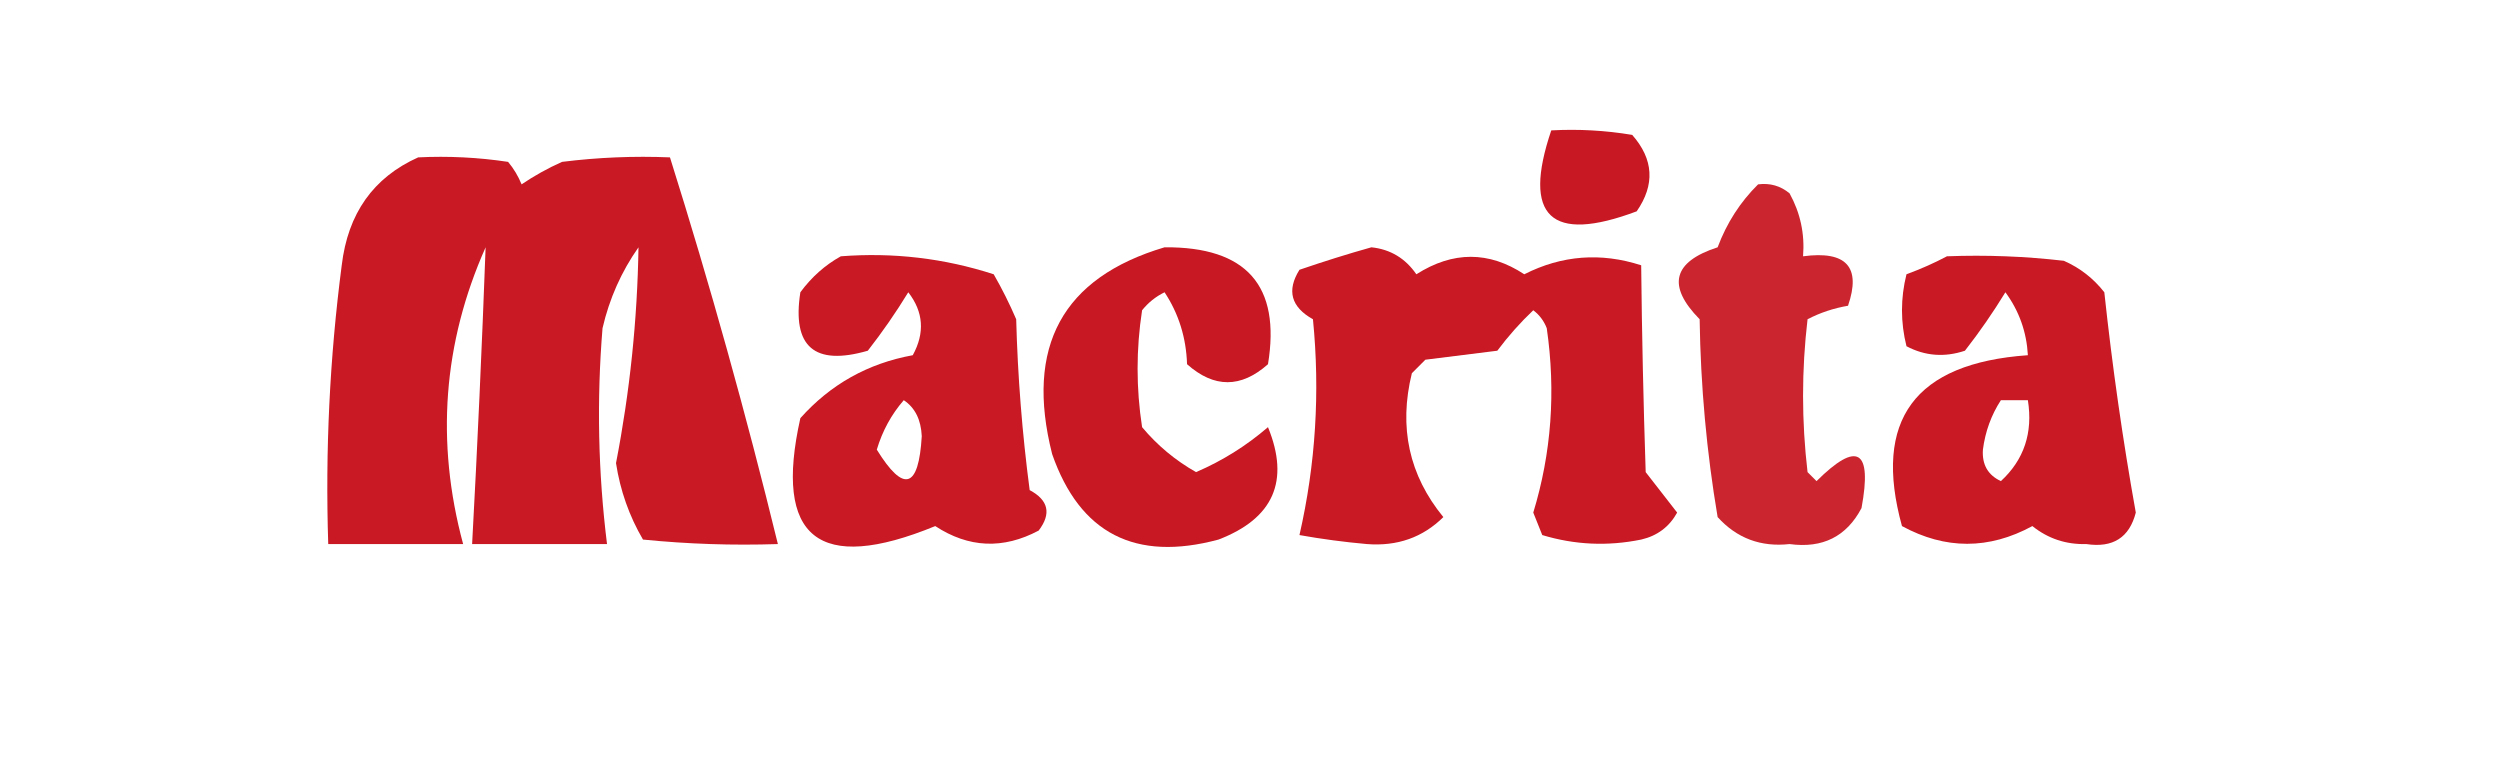
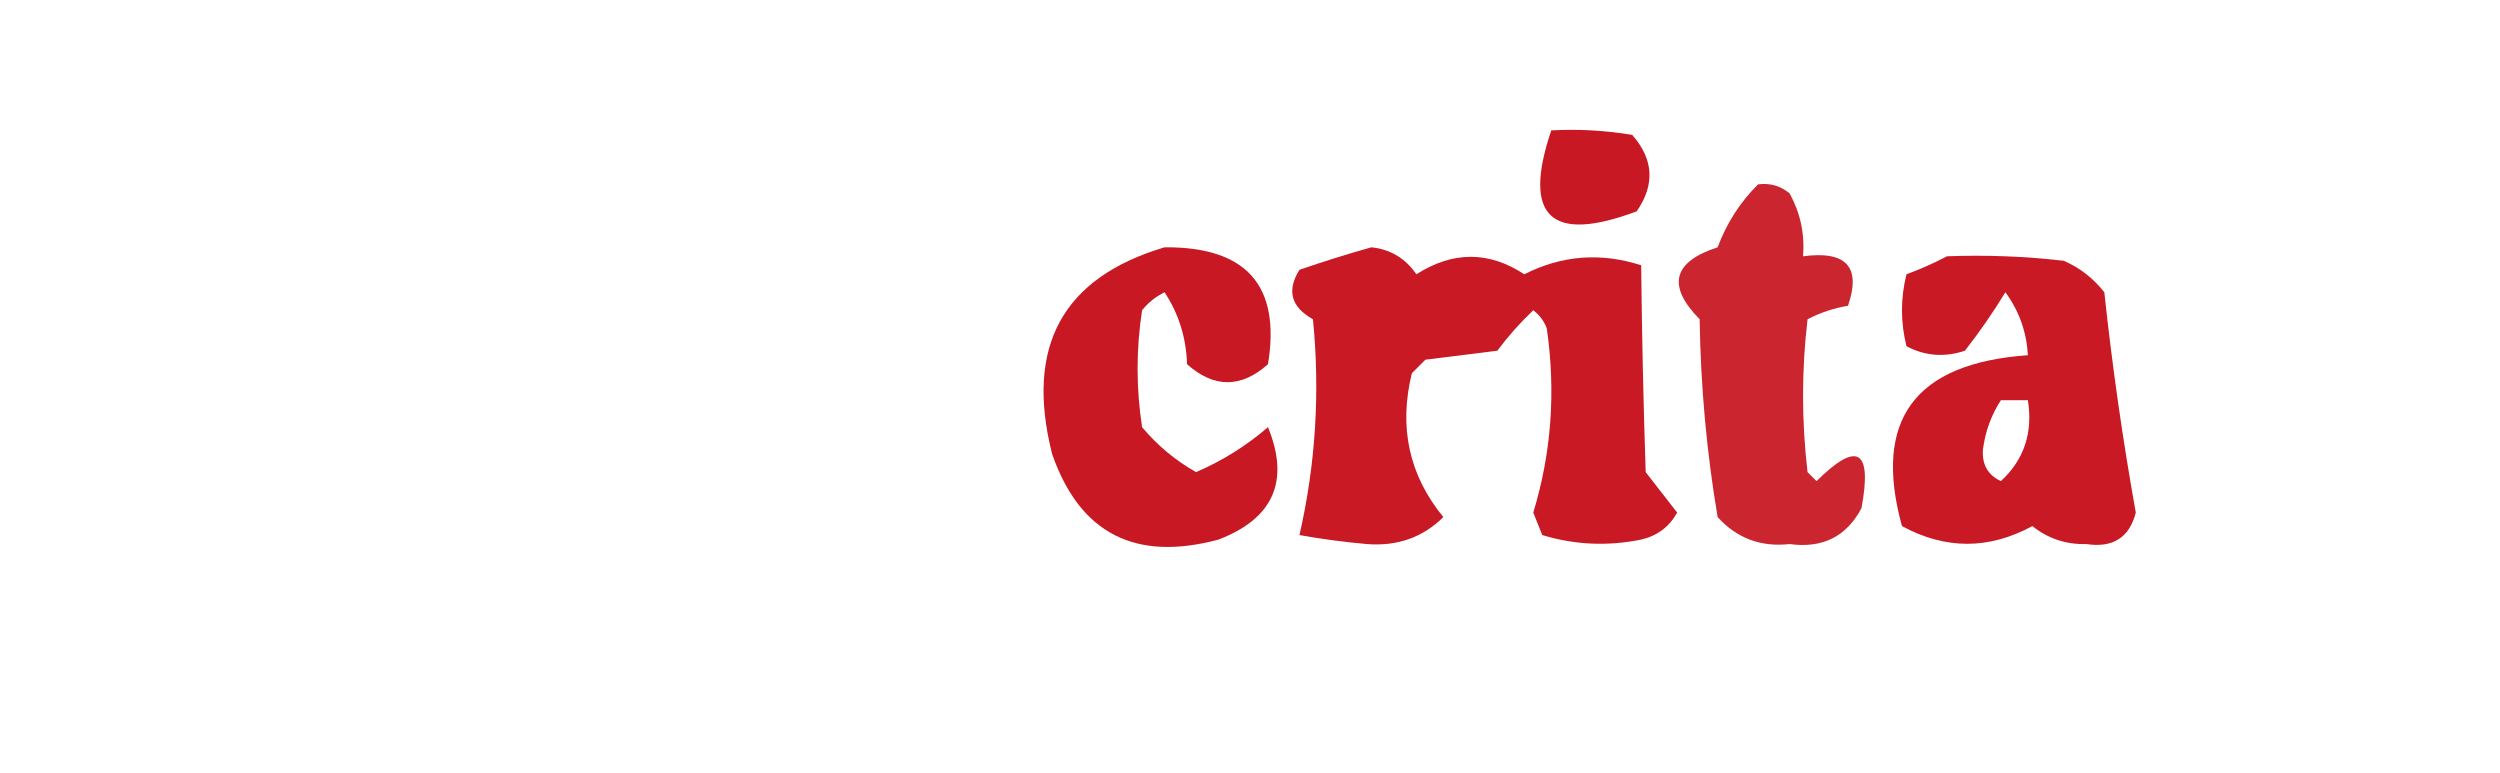
<svg xmlns="http://www.w3.org/2000/svg" version="1.1" width="278px" height="86px" style="shape-rendering:geometricPrecision; text-rendering:geometricPrecision; image-rendering:optimizeQuality; fill-rule:evenodd; clip-rule:evenodd">
  <g>
    <path style="opacity:0.997" fill="#c81823" d="M 172.5,14.5 C 175.518,14.335 178.518,14.502 181.5,15C 183.886,17.706 184.052,20.54 182,23.5C 172.426,27.091 169.259,24.091 172.5,14.5 Z" />
  </g>
  <g>
-     <path style="opacity:0.995" fill="#c81924" d="M 46.5,17.5 C 49.85,17.335 53.183,17.502 56.5,18C 57.126,18.75 57.626,19.584 58,20.5C 59.419,19.54 60.919,18.706 62.5,18C 66.486,17.501 70.486,17.334 74.5,17.5C 78.97,31.715 82.97,46.049 86.5,60.5C 81.489,60.666 76.489,60.499 71.5,60C 69.968,57.381 68.968,54.547 68.5,51.5C 70.043,43.544 70.876,35.544 71,27.5C 69.092,30.215 67.759,33.215 67,36.5C 66.344,44.523 66.51,52.523 67.5,60.5C 62.5,60.5 57.5,60.5 52.5,60.5C 53.097,49.481 53.597,38.481 54,27.5C 49.27,38.138 48.437,49.138 51.5,60.5C 46.5,60.5 41.5,60.5 36.5,60.5C 36.162,50.117 36.662,39.784 38,29.5C 38.685,23.736 41.519,19.736 46.5,17.5 Z" />
-   </g>
+     </g>
  <g>
    <path style="opacity:0.939" fill="#c81924" d="M 195.5,20.5 C 196.822,20.33 197.989,20.663 199,21.5C 200.202,23.677 200.702,26.011 200.5,28.5C 205.315,27.855 206.981,29.689 205.5,34C 203.899,34.273 202.399,34.773 201,35.5C 200.333,41.167 200.333,46.833 201,52.5C 201.333,52.833 201.667,53.167 202,53.5C 206.54,48.99 208.206,49.99 207,56.5C 205.334,59.666 202.668,61 199,60.5C 195.8,60.853 193.133,59.853 191,57.5C 189.775,50.245 189.108,42.911 189,35.5C 185.344,31.783 186.011,29.116 191,27.5C 192.012,24.798 193.512,22.465 195.5,20.5 Z" />
  </g>
  <g>
    <path style="opacity:0.993" fill="#c81924" d="M 216.5,28.5 C 220.846,28.334 225.179,28.501 229.5,29C 231.286,29.785 232.786,30.951 234,32.5C 234.886,40.762 236.053,48.929 237.5,57C 236.785,59.781 234.952,60.947 232,60.5C 229.739,60.561 227.739,59.894 226,58.5C 221.16,61.127 216.327,61.127 211.5,58.5C 208.246,46.715 212.912,40.382 225.5,39.5C 225.357,36.903 224.523,34.569 223,32.5C 221.623,34.754 220.123,36.92 218.5,39C 216.231,39.758 214.064,39.591 212,38.5C 211.333,35.833 211.333,33.167 212,30.5C 213.622,29.901 215.122,29.234 216.5,28.5 Z M 222.5,44.5 C 223.5,44.5 224.5,44.5 225.5,44.5C 226.076,48.122 225.076,51.122 222.5,53.5C 221.054,52.829 220.388,51.662 220.5,50C 220.758,47.991 221.425,46.157 222.5,44.5 Z" />
  </g>
  <g>
-     <path style="opacity:0.997" fill="#c81924" d="M 93.5,28.5 C 99.329,28.05 104.995,28.716 110.5,30.5C 111.427,32.113 112.261,33.779 113,35.5C 113.169,41.859 113.669,48.193 114.5,54.5C 116.596,55.62 116.93,57.12 115.5,59C 111.549,61.101 107.716,60.934 104,58.5C 91.016,63.829 86.016,59.829 89,46.5C 92.352,42.74 96.519,40.407 101.5,39.5C 102.861,37.017 102.694,34.683 101,32.5C 99.623,34.754 98.123,36.92 96.5,39C 90.556,40.72 88.056,38.553 89,32.5C 90.25,30.806 91.75,29.473 93.5,28.5 Z M 100.5,44.5 C 101.748,45.334 102.415,46.667 102.5,48.5C 102.16,54.346 100.493,54.846 97.5,50C 98.124,47.915 99.124,46.082 100.5,44.5 Z" />
-   </g>
+     </g>
  <g>
    <path style="opacity:0.999" fill="#c81924" d="M 152.5,27.5 C 154.607,27.722 156.274,28.722 157.5,30.5C 161.568,27.911 165.568,27.911 169.5,30.5C 173.676,28.383 178.009,28.049 182.5,29.5C 182.578,37.099 182.745,44.766 183,52.5C 184.167,54 185.333,55.5 186.5,57C 185.624,58.585 184.291,59.585 182.5,60C 178.775,60.76 175.108,60.593 171.5,59.5C 171.167,58.667 170.833,57.833 170.5,57C 172.519,50.376 173.019,43.543 172,36.5C 171.692,35.692 171.192,35.025 170.5,34.5C 169.059,35.865 167.726,37.365 166.5,39C 163.833,39.333 161.167,39.667 158.5,40C 158,40.5 157.5,41 157,41.5C 155.52,47.516 156.687,52.85 160.5,57.5C 158.212,59.765 155.378,60.765 152,60.5C 149.472,60.275 146.972,59.942 144.5,59.5C 146.303,51.609 146.803,43.609 146,35.5C 143.561,34.138 143.061,32.305 144.5,30C 147.251,29.057 149.917,28.224 152.5,27.5 Z" />
  </g>
  <g>
    <path style="opacity:0.998" fill="#c71823" d="M 129.5,27.5 C 138.604,27.427 142.437,31.76 141,40.5C 138,43.167 135,43.167 132,40.5C 131.904,37.549 131.071,34.882 129.5,32.5C 128.522,32.977 127.689,33.643 127,34.5C 126.333,38.833 126.333,43.167 127,47.5C 128.694,49.527 130.694,51.194 133,52.5C 135.922,51.245 138.589,49.578 141,47.5C 143.446,53.485 141.612,57.652 135.5,60C 126.246,62.489 120.079,59.323 117,50.5C 113.967,38.545 118.134,30.878 129.5,27.5 Z" />
  </g>
</svg>